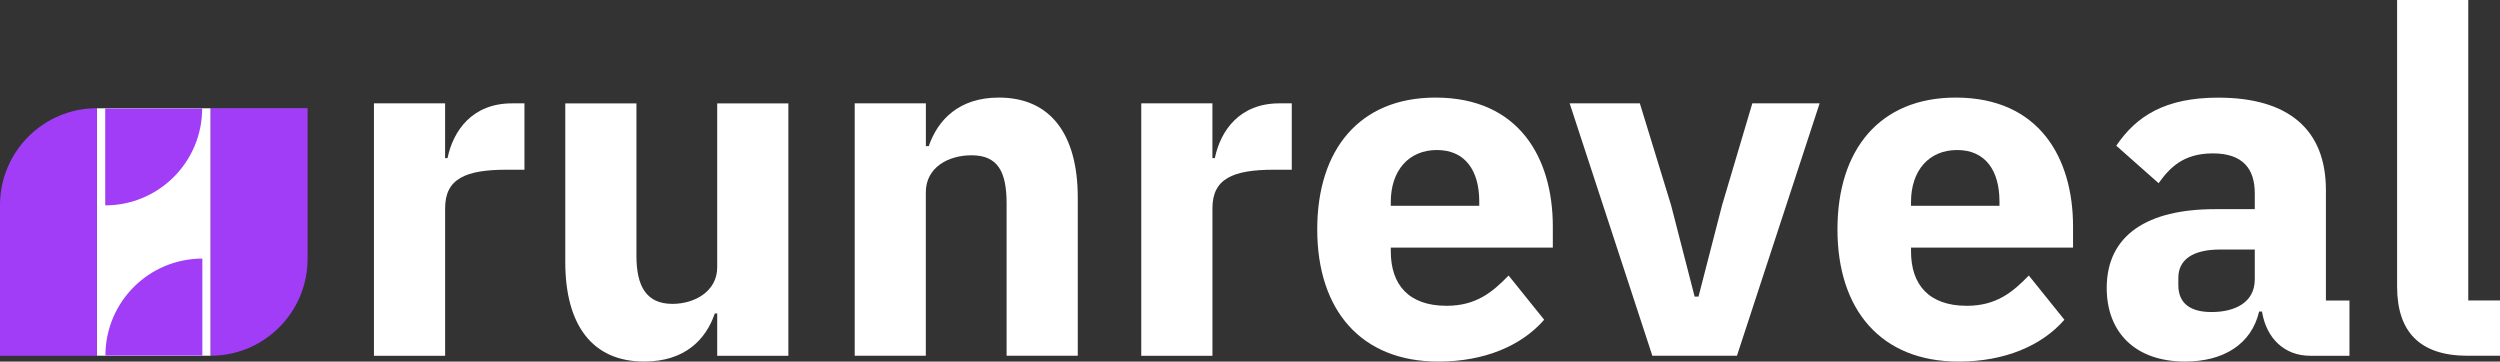
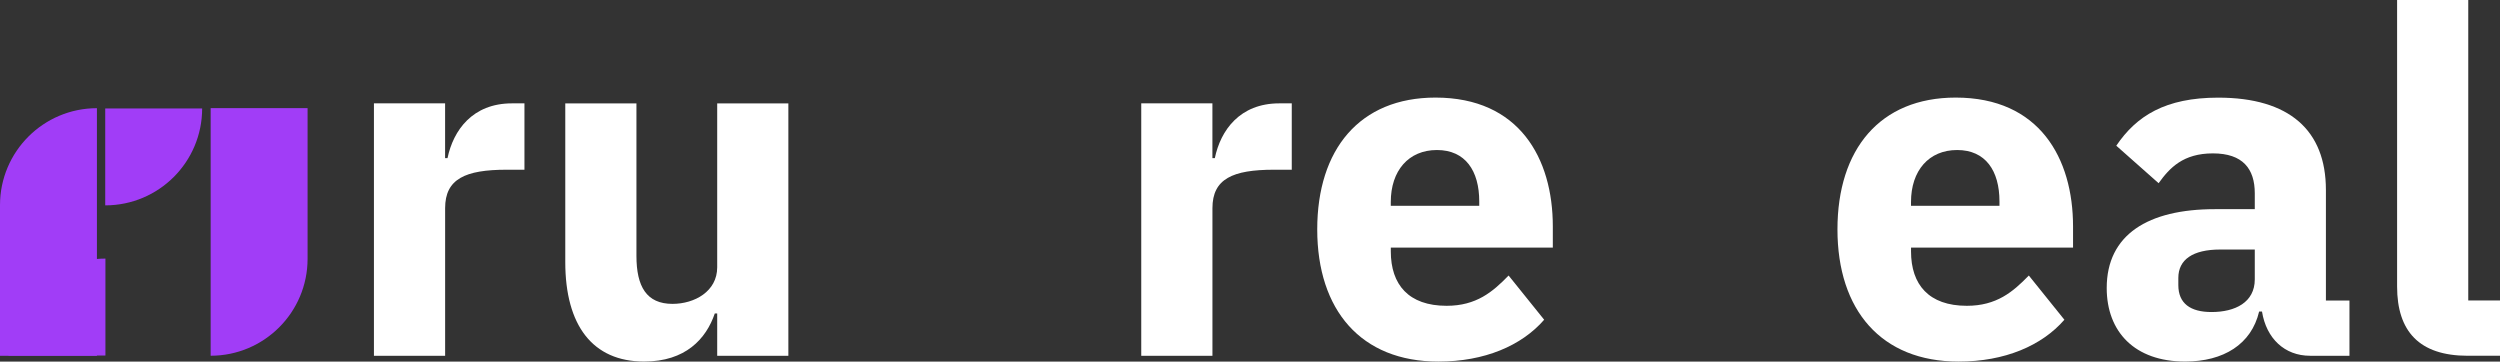
<svg xmlns="http://www.w3.org/2000/svg" xmlns:ns1="http://sodipodi.sourceforge.net/DTD/sodipodi-0.dtd" xmlns:ns2="http://www.inkscape.org/namespaces/inkscape" id="Layer_2" data-name="Layer 2" viewBox="0 0 869.53 125.76" version="1.1" ns1:docname="runreveal_horizontal_color_light.svg" ns2:export-filename="runreveal_horizontal_color_light.svg" ns2:export-xdpi="96" ns2:export-ydpi="96" width="869.53" height="125.76">
  <rect x="0" y="0" width="869.53" height="125.76" fill="#333333" stroke="none" />
  <ns1:namedview id="namedview14" pagecolor="#ffffff" bordercolor="#000000" borderopacity="0.25" ns2:showpageshadow="2" ns2:pageopacity="0.0" ns2:pagecheckerboard="0" ns2:deskcolor="#d1d1d1" />
  <defs id="defs1">
    <style id="style1">
      .cls-1 {
        fill: #231f20;
        stroke-width: 0px;
      }
    </style>
  </defs>
  <g id="Layer_1-2" data-name="Layer 1">
    <g id="g14">
-       <rect style="fill:#ffffff;fill-opacity:1;stroke-width:0.967" id="rect14" width="39.55" height="86.058" x="33.734" y="37.663" />
      <g id="g4" style="fill:#a13df7;fill-opacity:1">
        <path class="cls-1" d="M 70.31,37.72 H 36.6 v 33.71 c 18.62,0 33.71,-15.09 33.71,-33.71 z" id="path1" style="fill:#a13df7;fill-opacity:1" />
        <path class="cls-1" d="m 33.71,37.63 v 0 86.12 H 0 V 71.35 C 0,52.73 15.11,37.63 33.71,37.63 Z" id="path2" style="fill:#a13df7;fill-opacity:1" />
-         <path class="cls-1" d="M 36.67,123.65 H 70.38 V 89.94 c -18.62,0 -33.71,15.09 -33.71,33.71 z" id="path3" style="fill:#a13df7;fill-opacity:1" />
+         <path class="cls-1" d="M 36.67,123.65 V 89.94 c -18.62,0 -33.71,15.09 -33.71,33.71 z" id="path3" style="fill:#a13df7;fill-opacity:1" />
        <path class="cls-1" d="m 106.98,37.63 v 0 86.12 H 73.27 v -52.4 c 0,-18.61 15.11,-33.71 33.71,-33.71 z" transform="rotate(180,90.125,80.685)" id="path4" style="fill:#a13df7;fill-opacity:1" />
      </g>
      <g id="g13" style="fill:#ffffff;fill-opacity:1">
        <path class="cls-1" d="M 130.06,123.74 V 35.95 h 24.75 v 19.06 h 0.84 c 2.01,-9.7 8.7,-19.06 22.41,-19.06 h 4.35 v 23.08 h -6.19 c -14.38,0 -21.4,3.18 -21.4,13.38 v 51.34 h -24.75 z" id="path5" style="fill:#ffffff;fill-opacity:1" />
        <path class="cls-1" d="m 249.45,109.03 h -0.84 c -3.01,8.86 -10.2,16.72 -24.58,16.72 -17.89,0 -27.42,-12.54 -27.42,-34.61 V 35.96 h 24.75 v 53.01 c 0,10.7 3.51,16.72 12.54,16.72 7.69,0 15.55,-4.35 15.55,-12.71 V 35.96 h 24.75 v 87.79 h -24.75 z" id="path6" style="fill:#ffffff;fill-opacity:1" />
-         <path class="cls-1" d="M 297.28,123.74 V 35.95 h 24.75 v 14.88 h 1 c 3.18,-9.2 10.53,-16.89 24.41,-16.89 17.89,0 27.42,12.71 27.42,34.78 v 55.02 H 350.11 V 70.73 c 0,-11.2 -3.18,-16.72 -12.21,-16.72 -8.03,0 -15.89,4.18 -15.89,12.88 v 56.85 h -24.75 z" id="path7" style="fill:#ffffff;fill-opacity:1" />
        <path class="cls-1" d="M 396.94,123.74 V 35.95 h 24.75 v 19.06 h 0.84 c 2.01,-9.7 8.7,-19.06 22.41,-19.06 h 4.35 v 23.08 h -6.19 c -14.38,0 -21.4,3.18 -21.4,13.38 v 51.34 h -24.75 z" id="path8" style="fill:#ffffff;fill-opacity:1" />
        <path class="cls-1" d="m 458.15,79.76 c 0,-27.76 14.72,-45.82 41.14,-45.82 29.1,0 40.8,21.07 40.8,44.82 v 7.36 h -56.35 v 1.34 c 0,11.54 6.19,18.9 19.4,18.9 10.37,0 16.05,-4.85 21.57,-10.53 l 12.37,15.38 c -7.86,9.03 -20.74,14.55 -36.79,14.55 -26.92,0 -42.14,-17.89 -42.14,-45.99 z m 25.58,-9.53 v 1.34 h 30.77 v -1.5 c 0,-10.7 -4.85,-17.89 -14.72,-17.89 -9.87,0 -16.05,7.19 -16.05,18.06 z" id="path9" style="fill:#ffffff;fill-opacity:1" />
-         <path class="cls-1" d="M 574.71,123.74 545.95,35.95 h 24.41 l 10.87,35.45 8.19,31.77 h 1.34 l 8.19,-31.77 10.53,-35.45 h 23.41 l -28.76,87.79 H 574.7 Z" id="path10" style="fill:#ffffff;fill-opacity:1" />
        <path class="cls-1" d="m 639.09,79.76 c 0,-27.76 14.72,-45.82 41.14,-45.82 29.1,0 40.8,21.07 40.8,44.82 v 7.36 h -56.35 v 1.34 c 0,11.54 6.19,18.9 19.4,18.9 10.37,0 16.05,-4.85 21.57,-10.53 l 12.37,15.38 c -7.86,9.03 -20.74,14.55 -36.79,14.55 -26.92,0 -42.14,-17.89 -42.14,-45.99 z m 25.58,-9.53 v 1.34 h 30.77 v -1.5 c 0,-10.7 -4.85,-17.89 -14.72,-17.89 -9.87,0 -16.05,7.19 -16.05,18.06 z" id="path11" style="fill:#ffffff;fill-opacity:1" />
        <path class="cls-1" d="m 803.47,123.74 c -8.86,0 -15.22,-6.02 -16.72,-15.38 h -1 c -2.68,11.37 -12.37,17.39 -25.75,17.39 -17.56,0 -27.26,-10.37 -27.26,-25.58 0,-18.56 14.38,-27.42 37.62,-27.42 h 13.88 v -5.52 c 0,-8.53 -4.18,-13.88 -14.55,-13.88 -10.37,0 -15.05,5.02 -18.9,10.37 L 736.07,50.68 c 7.02,-10.37 17.06,-16.72 35.45,-16.72 24.75,0 37.46,11.37 37.46,32.11 v 38.46 h 8.19 v 19.23 H 803.46 Z M 784.24,97.16 V 86.79 H 772.2 c -9.53,0 -14.55,3.51 -14.55,9.87 v 2.51 c 0,6.35 4.18,9.36 11.54,9.36 8.19,0 15.05,-3.34 15.05,-11.37 z" id="path12" style="fill:#ffffff;fill-opacity:1" />
        <path class="cls-1" d="m 858.32,123.74 c -16.89,0 -24.58,-8.53 -24.58,-24.08 V 0 h 24.75 v 104.51 h 11.04 v 19.23 h -11.2 z" id="path13" style="fill:#ffffff;fill-opacity:1" />
      </g>
    </g>
  </g>
</svg>